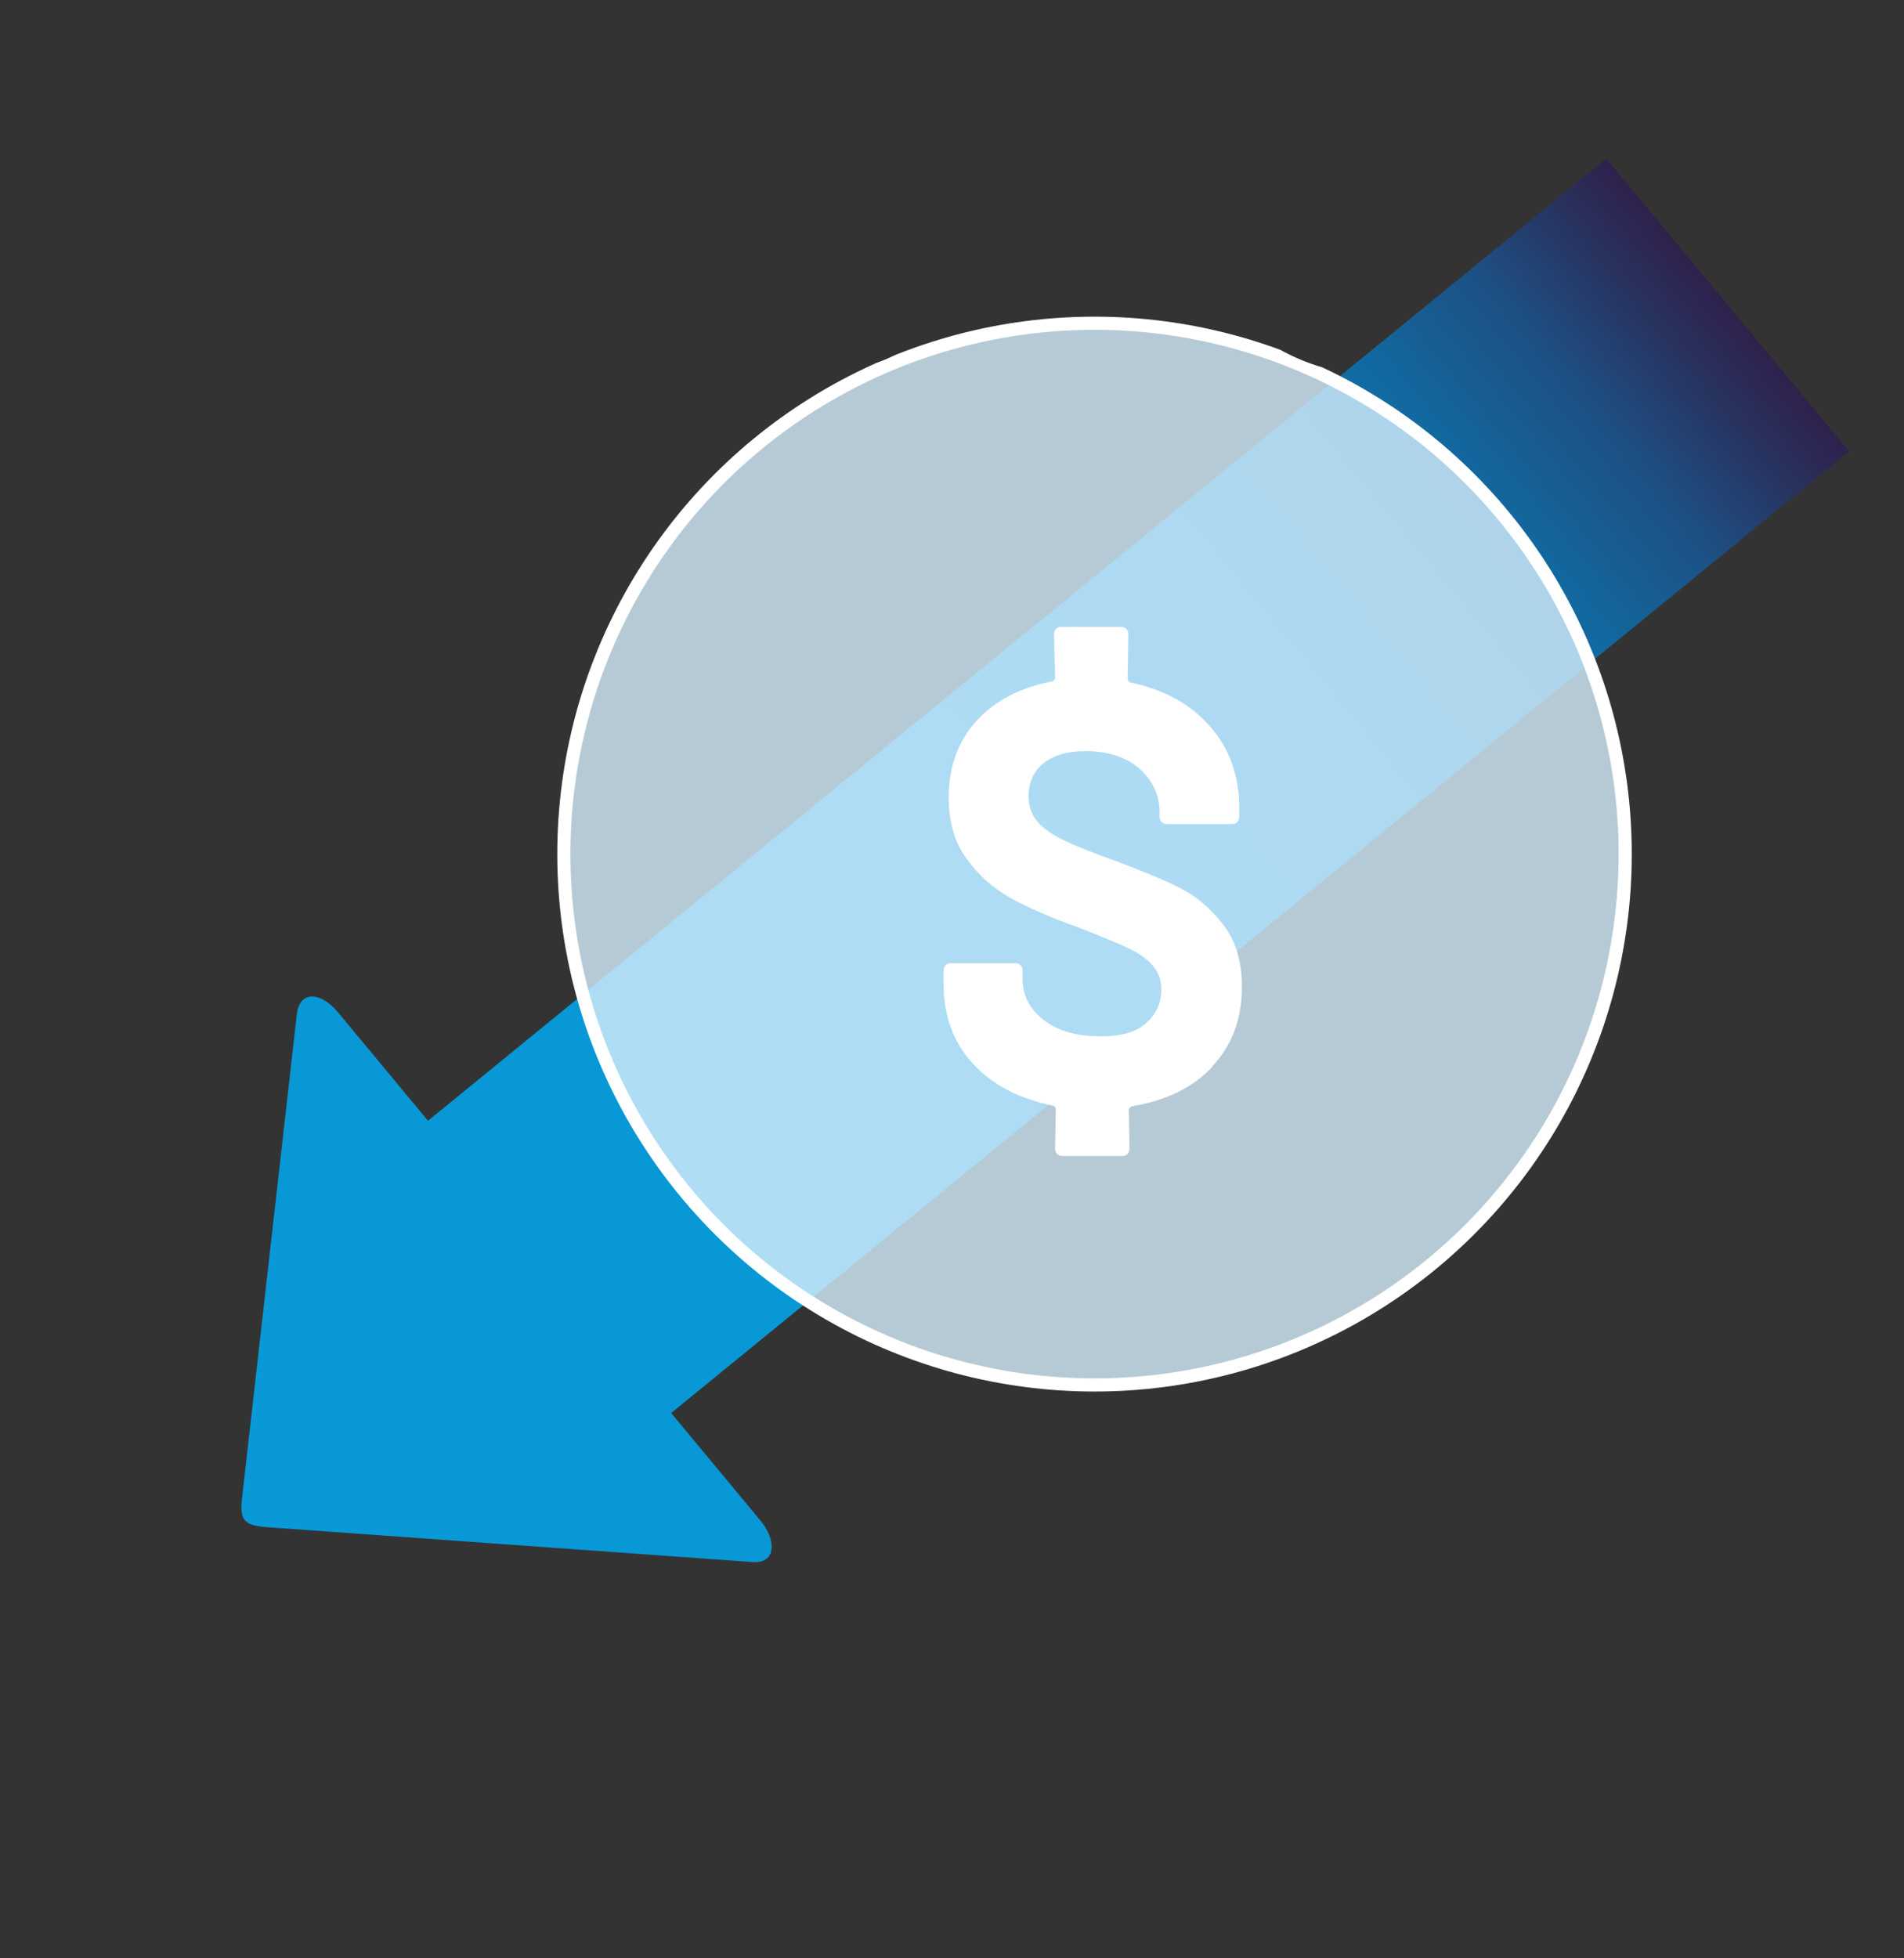
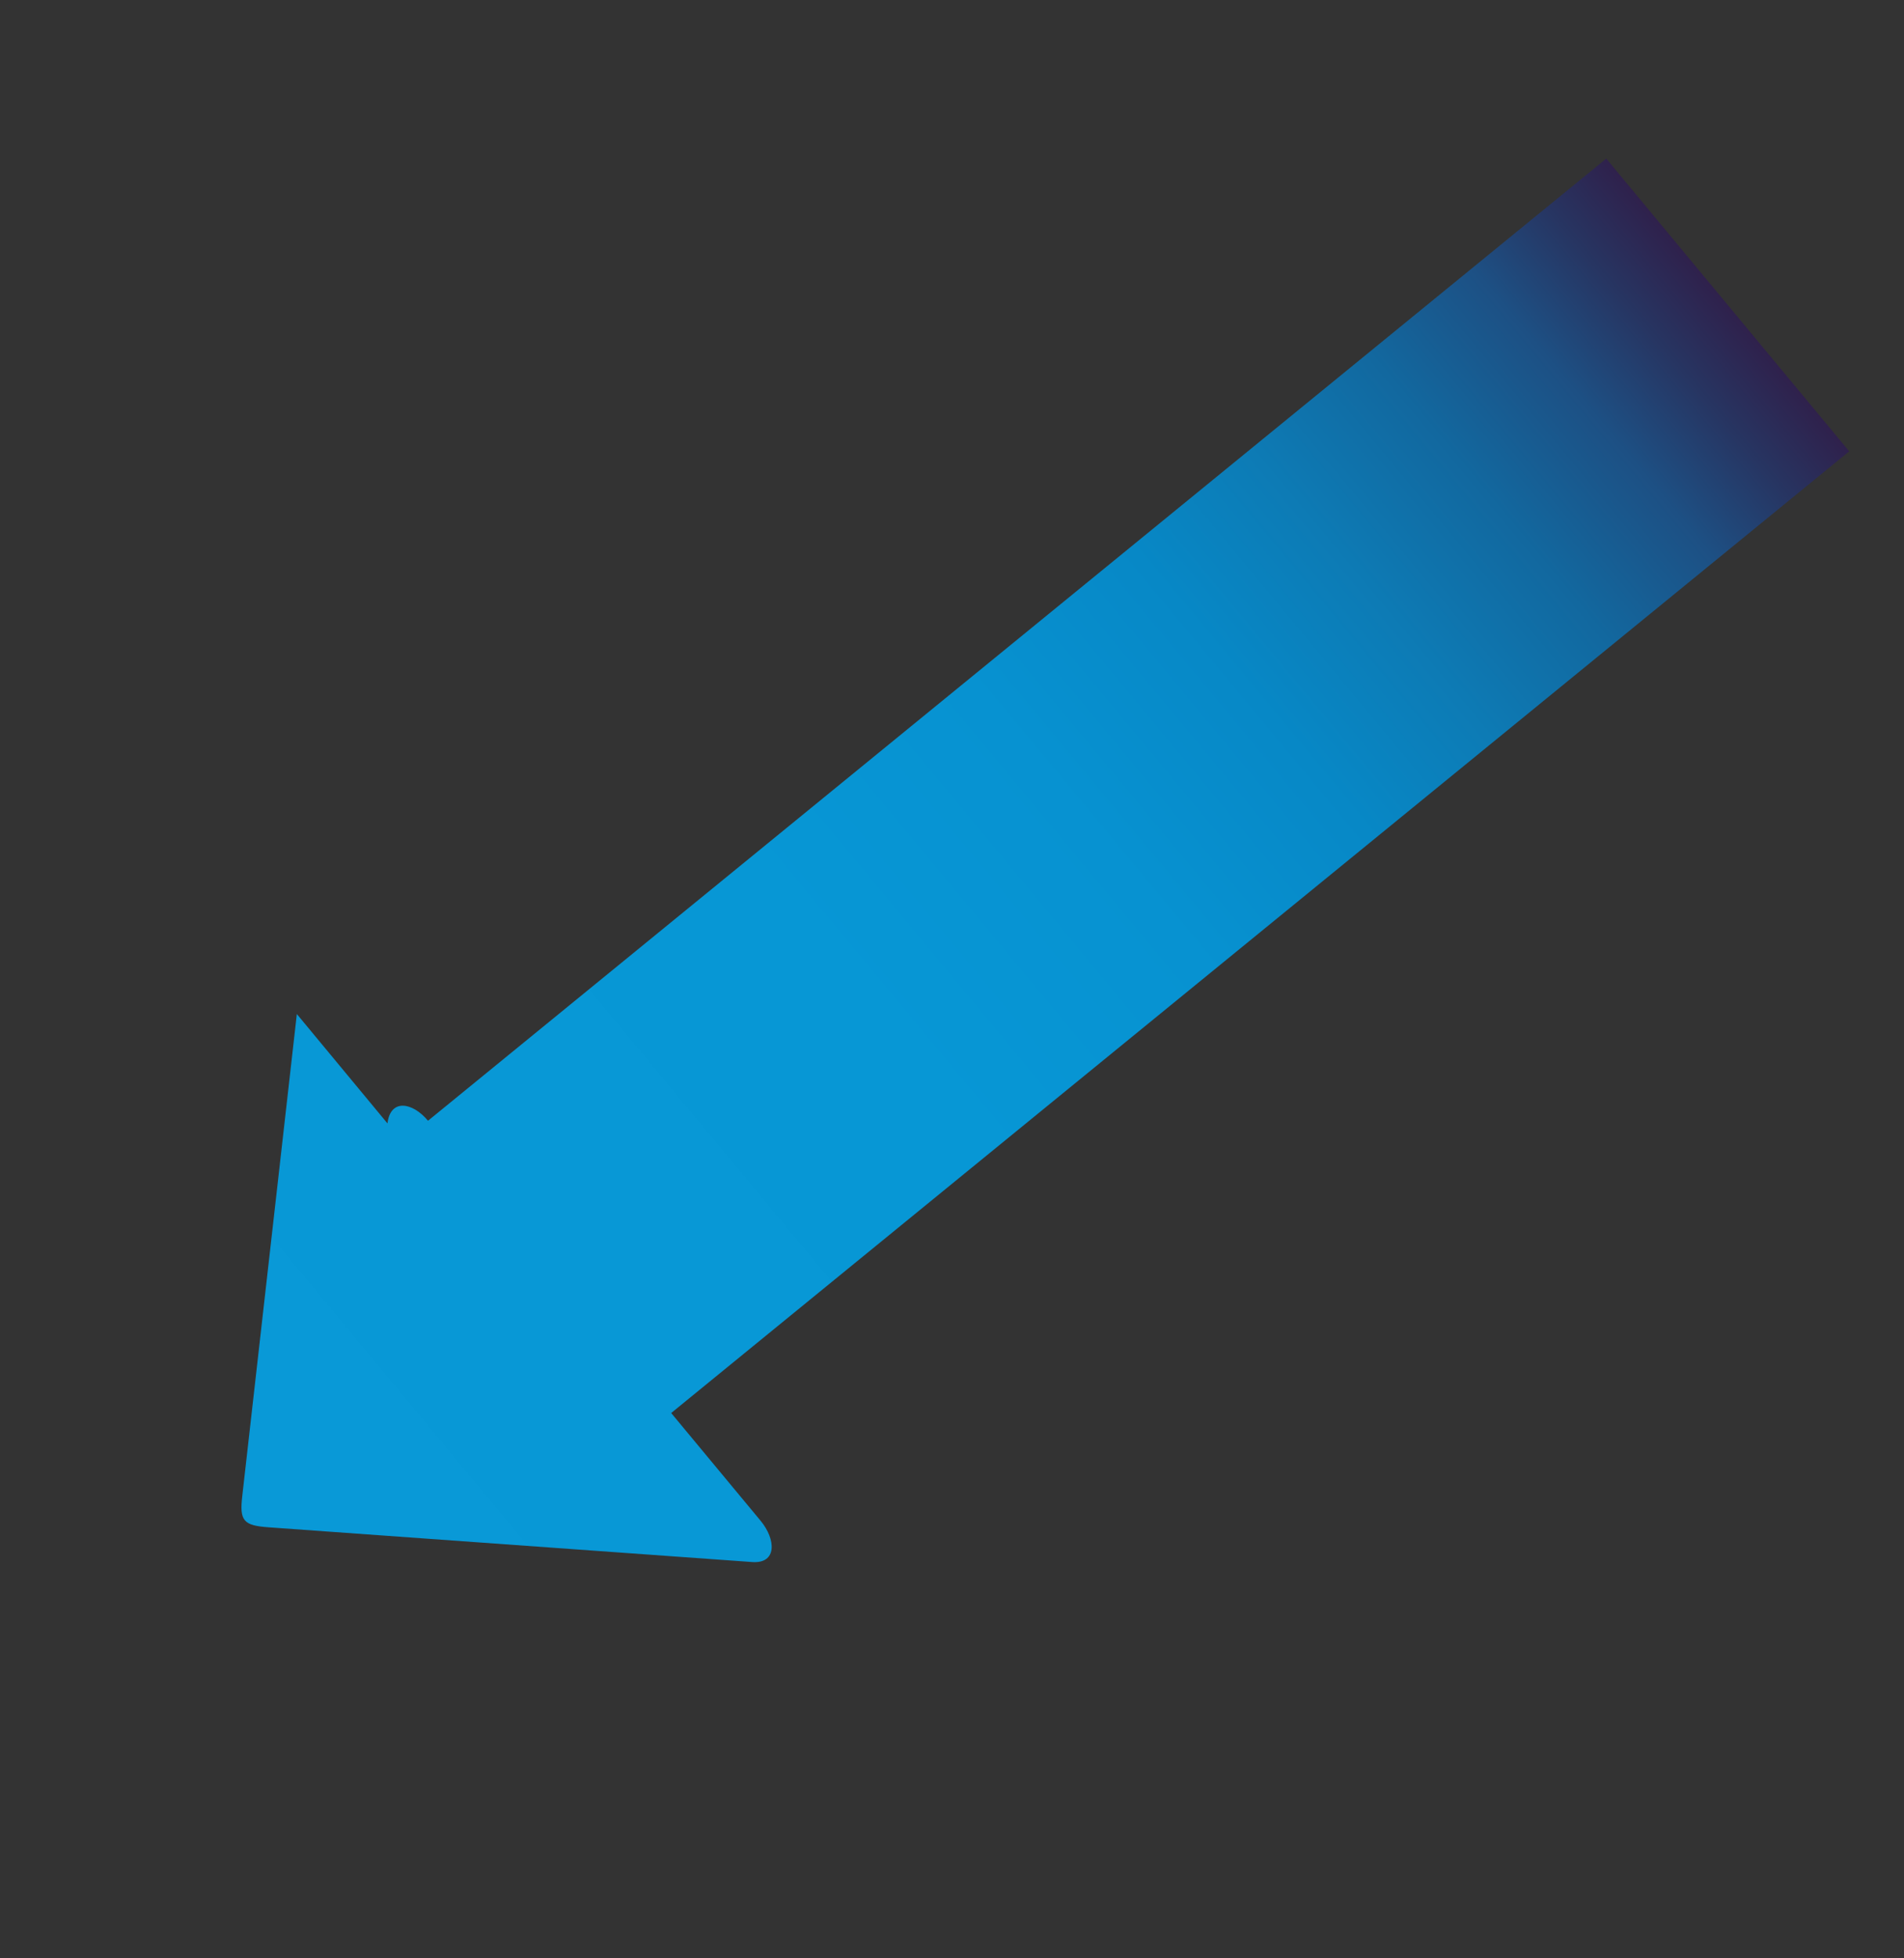
<svg xmlns="http://www.w3.org/2000/svg" id="Camada_1" data-name="Camada 1" viewBox="0 0 85.5 87.91">
  <rect x="0" y="0" width="85.5" height="87.91" fill="#333333" stroke="none" />
  <defs>
    <style>
      .cls-1, .cls-2 {
        fill: none;
      }

      .cls-3 {
        fill: url(#Gradiente_sem_nome_2);
      }

      .cls-4 {
        fill: #b096c7;
      }

      .cls-4, .cls-5, .cls-2 {
        stroke: #fff;
        stroke-miterlimit: 10;
        stroke-width: .59px;
      }

      .cls-5 {
        fill: #d4edfb;
      }

      .cls-6 {
        clip-path: url(#clippath-1);
      }

      .cls-7 {
        fill: #fff;
      }

      .cls-8 {
        opacity: .81;
      }

      .cls-9 {
        clip-path: url(#clippath);
      }
    </style>
    <linearGradient id="Gradiente_sem_nome_2" data-name="Gradiente sem nome 2" x1="-1191.94" y1="-188.73" x2="-1105.88" y2="-188.73" gradientTransform="translate(-960.33 629.59) rotate(140.29)" gradientUnits="userSpaceOnUse">
      <stop offset="0" stop-color="#2f214c" />
      <stop offset=".04" stop-color="#273562" />
      <stop offset=".09" stop-color="#1d5084" />
      <stop offset=".16" stop-color="#12689f" />
      <stop offset=".24" stop-color="#0d7bb5" />
      <stop offset=".32" stop-color="#0788c6" />
      <stop offset=".43" stop-color="#0792d1" />
      <stop offset=".58" stop-color="#0797d5" />
      <stop offset="1" stop-color="#0999d7" />
    </linearGradient>
    <clipPath id="clippath">
-       <path class="cls-1" d="M61.9,60.69h0c-2.41,0-4.72.95-6.42,2.65-3.55,3.54-9.29,3.54-12.84,0,0,0,0,0,0,0-1.7-1.7-4.01-2.66-6.42-2.66-5.01,0-9.08-4.07-9.08-9.08,0-2.41-.95-4.72-2.65-6.42-3.54-3.55-3.54-9.29,0-12.84,0,0,0,0,0,0,1.7-1.7,2.66-4.01,2.67-6.42,0-5.01,4.07-9.08,9.08-9.08,2.41,0,4.72-.95,6.42-2.65l.43-.43c3.31-3.3,8.67-3.3,11.97,0l.43.43c1.7,1.7,4.01,2.66,6.42,2.66,5.01,0,9.08,4.07,9.08,9.08,0,2.41.96,4.72,2.66,6.42,3.54,3.55,3.54,9.29,0,12.84,0,0,0,0,0,0-1.7,1.7-2.66,4.01-2.66,6.42,0,5.01-4.07,9.08-9.08,9.08h0Z" />
-     </clipPath>
+       </clipPath>
    <clipPath id="clippath-1">
-       <circle class="cls-2" cx="49.15" cy="38.34" r="23.83" />
-     </clipPath>
+       </clipPath>
  </defs>
-   <path class="cls-3" d="M13.33,45.52l-2.45,21.63c-.13,1.12.05,1.33,1.18,1.41l21.72,1.56c1.12.08,1.07-1.02.37-1.86l-4.01-4.83,52.9-43.17-10.91-13.14L19.22,50.31l-4.07-4.9c-.7-.84-1.69-1-1.82.12Z" />
+   <path class="cls-3" d="M13.33,45.52l-2.45,21.63c-.13,1.12.05,1.33,1.18,1.41l21.72,1.56c1.12.08,1.07-1.02.37-1.86l-4.01-4.83,52.9-43.17-10.91-13.14L19.22,50.31c-.7-.84-1.69-1-1.82.12Z" />
  <g>
    <g class="cls-9">
      <g>
        <g class="cls-6">
          <g id="Grupo_27247" data-name="Grupo 27247">
            <g id="Grupo_27151" data-name="Grupo 27151">
              <g id="Grupo_27150" data-name="Grupo 27150" class="cls-8">
-                 <rect id="Retângulo_144" data-name="Retângulo 144" class="cls-5" x="12" y=".29" width="65.54" height="73.89" />
-               </g>
+                 </g>
            </g>
            <path id="Caminho_60836" data-name="Caminho 60836" class="cls-4" d="M36.17,13.36l-.09.09.09-.09Z" />
          </g>
        </g>
        <circle class="cls-2" cx="49.15" cy="38.34" r="23.83" />
      </g>
    </g>
-     <path class="cls-7" d="M54.45,47.88c-.88.94-2.09,1.53-3.62,1.78-.09.04-.14.09-.14.16l.03,1.75c0,.09-.03.17-.09.23-.06.06-.14.09-.23.09h-2.7c-.09,0-.17-.03-.23-.09s-.09-.14-.09-.23l.03-1.78c0-.07-.05-.13-.13-.16-1.53-.31-2.73-.94-3.6-1.89-.87-.95-1.31-2.15-1.31-3.59v-.59c0-.09.03-.17.09-.23.06-.06.14-.09.23-.09h2.91c.09,0,.17.03.23.09s.09.14.09.23v.4c0,.72.31,1.33.94,1.82.63.5,1.49.74,2.59.74.92,0,1.6-.2,2.04-.61.44-.41.66-.9.66-1.5,0-.43-.14-.8-.41-1.09-.27-.3-.64-.56-1.12-.78s-1.23-.53-2.25-.93c-1.17-.41-2.15-.84-2.94-1.27s-1.46-1.02-2.01-1.77c-.55-.75-.82-1.67-.82-2.77,0-1.38.42-2.53,1.25-3.44s1.97-1.5,3.39-1.77c.09-.04.14-.09.14-.16l-.05-1.97c0-.09.03-.17.09-.23.06-.06.14-.09.23-.09h2.7c.09,0,.17.03.23.09.06.06.09.14.09.23l-.03,2.02c0,.07.04.13.13.16,1.49.31,2.68.96,3.56,1.96.88,1,1.32,2.22,1.32,3.66v.41c0,.09-.03.17-.09.23-.06.06-.14.09-.23.09h-2.94c-.09,0-.17-.03-.23-.09-.06-.06-.09-.14-.09-.23v-.22c0-.76-.3-1.4-.89-1.93s-1.4-.8-2.43-.8c-.81,0-1.44.18-1.89.54-.45.36-.67.86-.67,1.48,0,.45.13.83.39,1.13.26.31.65.59,1.17.84.52.25,1.33.58,2.43.97,1.2.45,2.16.85,2.86,1.21s1.33.9,1.89,1.62c.56.72.84,1.65.84,2.78,0,1.44-.44,2.63-1.32,3.56Z" />
  </g>
</svg>